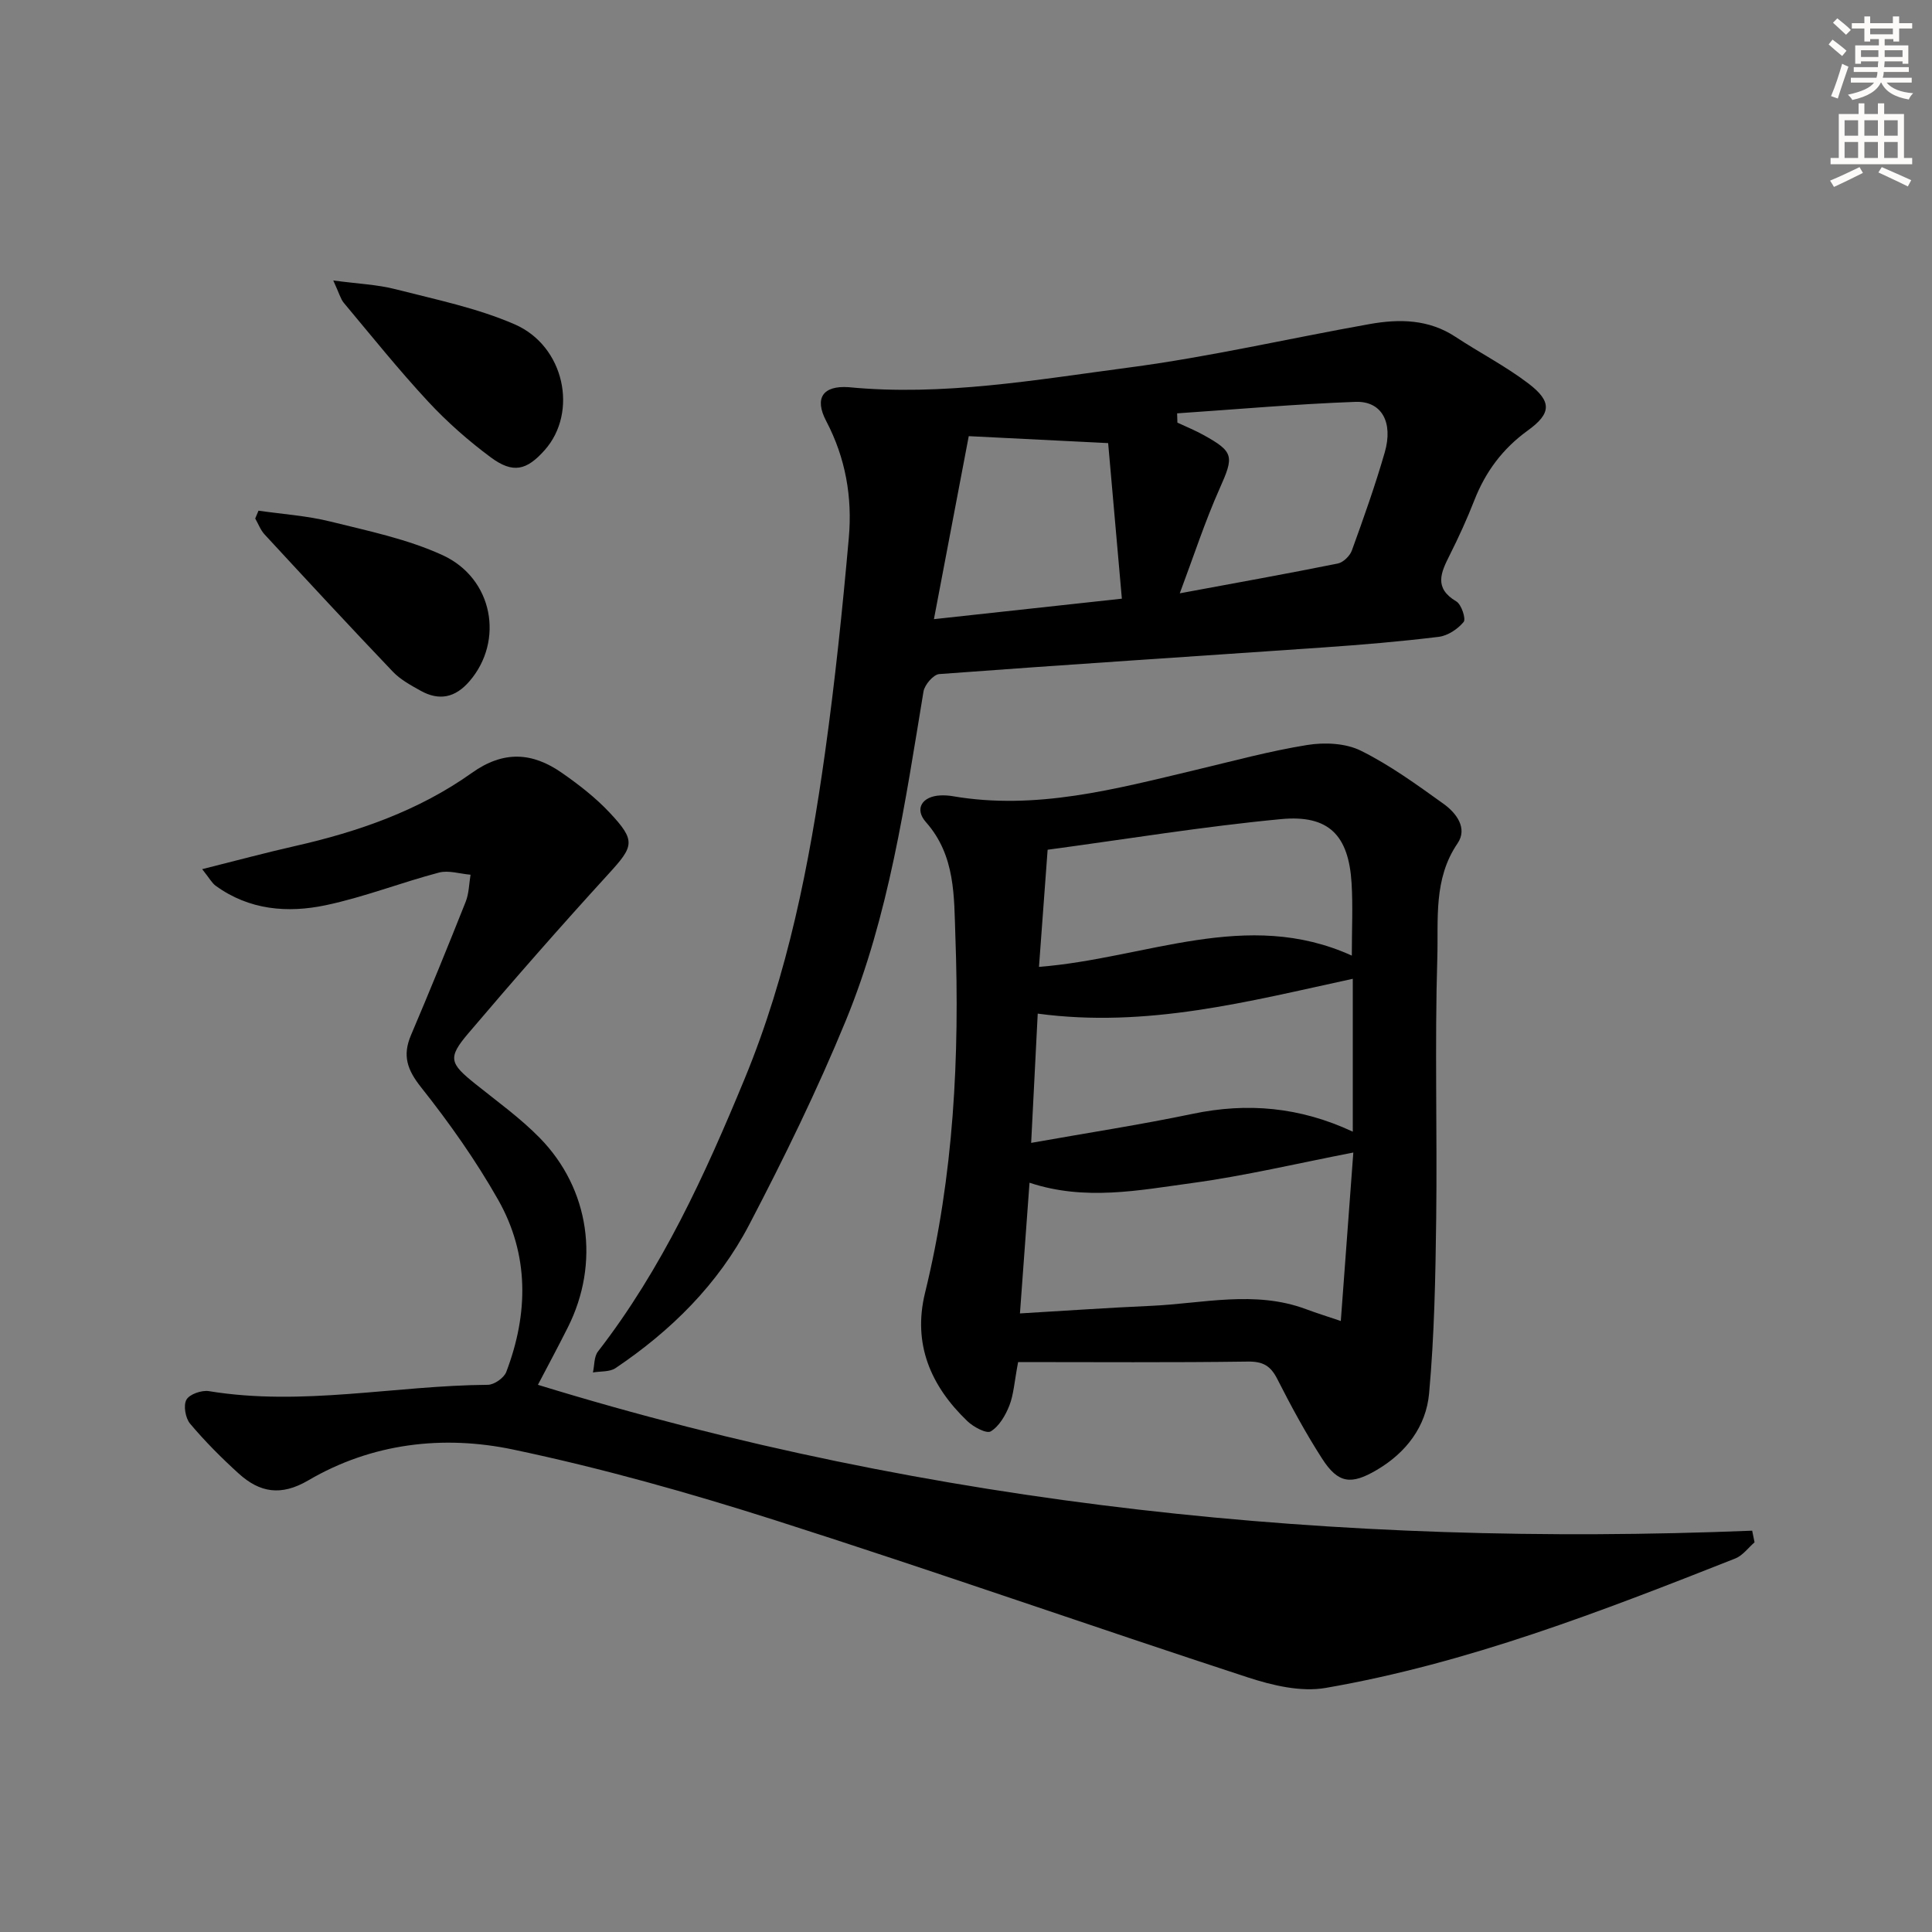
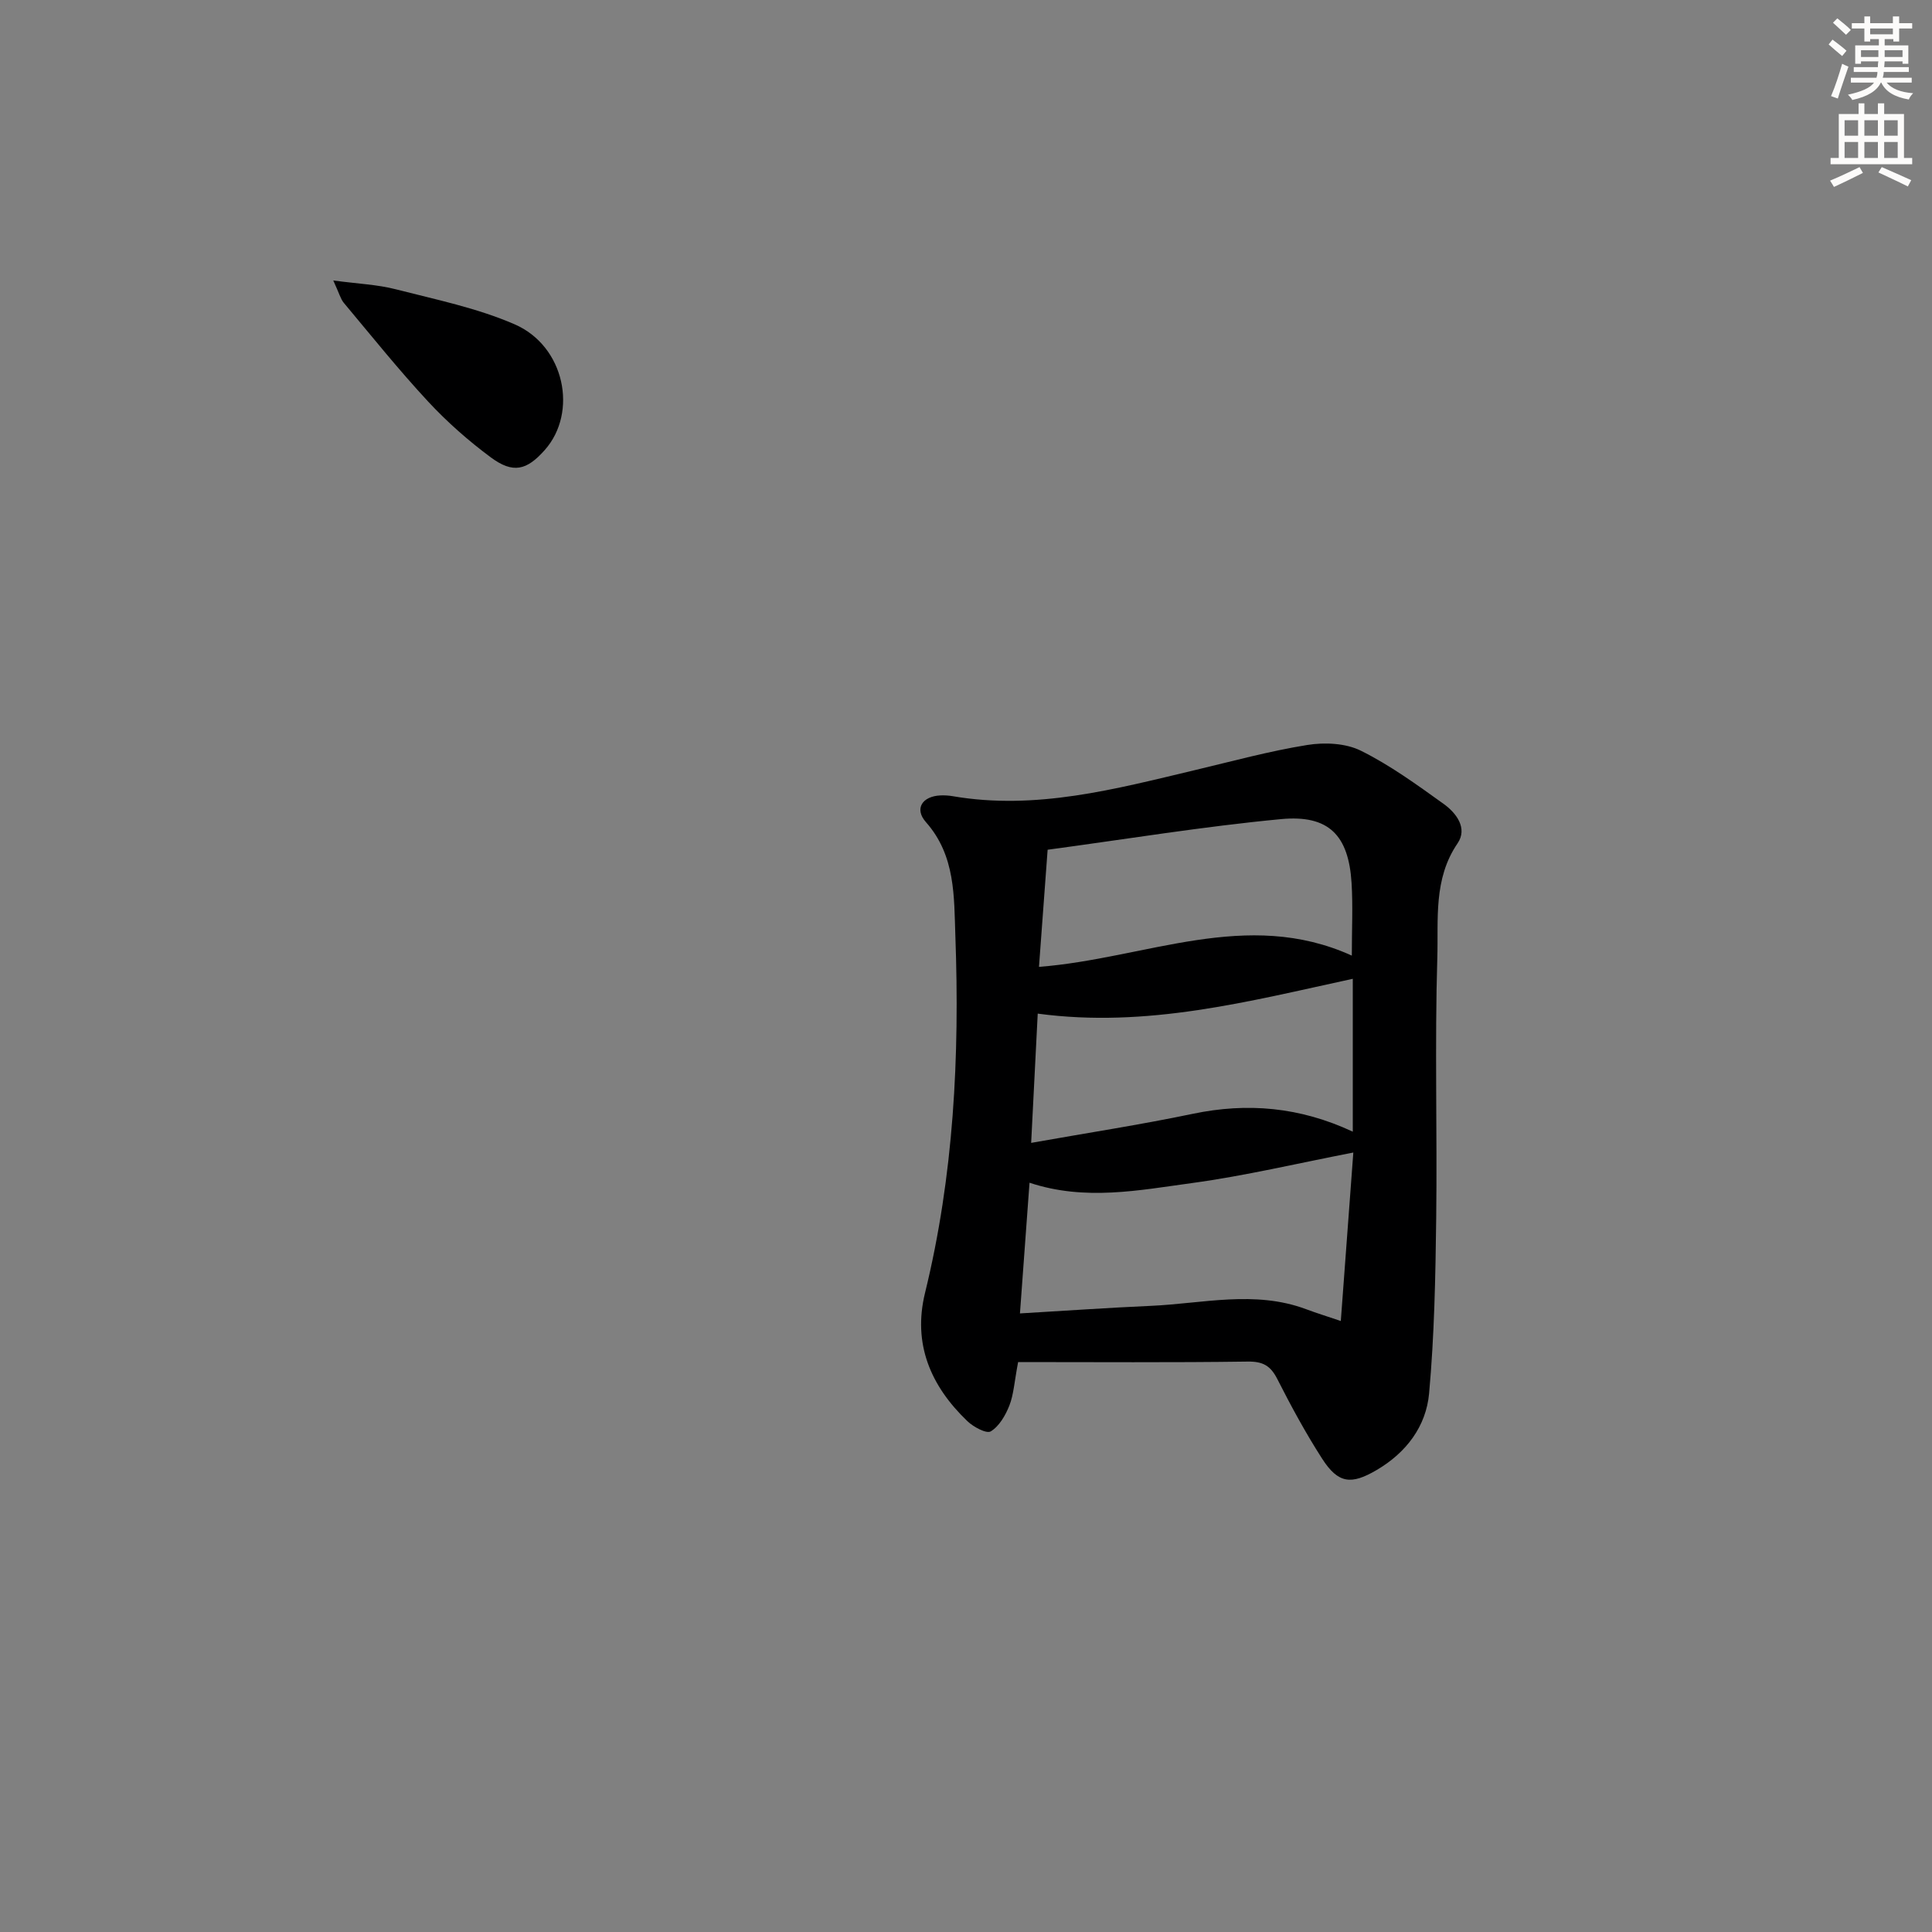
<svg xmlns="http://www.w3.org/2000/svg" enable-background="new 0 0 400 400" viewBox="0 0 400 400">
  <rect x="0" y="0" width="400" height="400" fill="#808080" stroke="none" />
  <g fill="#000001">
-     <path d="m41.86 179.95c7.06-1.77 13.1-3.4 19.2-4.78 13.09-2.96 25.66-7.34 36.63-15.15 6.57-4.68 12.54-4.27 18.64-.01 3.52 2.45 6.99 5.14 9.91 8.26 5.48 5.85 5 6.92-.32 12.74-9.86 10.79-19.5 21.79-28.96 32.93-4.32 5.08-3.86 6.2 1.4 10.43 4.53 3.64 9.32 7.07 13.37 11.2 10.4 10.61 12.51 25.95 5.85 39.22-2.08 4.15-4.28 8.23-6.21 11.92 81.93 25.17 165.92 33.66 251.4 30.2.16.8.33 1.6.49 2.41-1.31 1.14-2.45 2.73-3.97 3.34-27.66 10.92-55.4 21.72-84.85 26.81-5.1.88-10.99-.52-16.08-2.18-32.67-10.68-65.1-22.08-97.84-32.53-17.83-5.69-35.94-10.79-54.24-14.64-14.53-3.06-29.3-1.34-42.46 6.38-5.65 3.31-10.05 2.52-14.39-1.41-3.56-3.23-6.98-6.66-10.07-10.33-.97-1.15-1.43-3.78-.76-4.97.64-1.14 3.16-2.01 4.65-1.77 19.34 3.18 38.5-1.17 57.76-1.31 1.31-.01 3.34-1.43 3.81-2.67 4.6-12.08 4.76-24.26-1.68-35.63-4.63-8.17-10.12-15.94-15.97-23.31-2.88-3.63-3.87-6.57-2.09-10.76 3.9-9.17 7.66-18.39 11.34-27.65.68-1.73.69-3.72 1-5.59-2.19-.18-4.55-.97-6.55-.44-7.85 2.07-15.49 5.08-23.41 6.75-7.91 1.67-15.87 1.02-22.8-4.02-.77-.55-1.24-1.48-2.8-3.44z" />
    <path d="m210.79 282c-.79 4.16-.92 6.73-1.81 9-.8 2.03-2.1 4.28-3.85 5.35-.89.54-3.61-.92-4.87-2.14-7.57-7.26-11.33-15.96-8.74-26.54 5.95-24.29 7.18-49 6.28-73.84-.29-8.16.06-16.66-6.09-23.61-2.47-2.79-.76-5.38 3.04-5.54.83-.03 1.68.02 2.49.16 17.22 2.96 33.64-1.47 50.13-5.39 7.74-1.84 15.45-3.95 23.29-5.21 3.59-.58 7.95-.38 11.1 1.19 6.05 3 11.61 7.05 17.13 11.01 2.62 1.88 5.02 5.04 2.88 8.17-5.04 7.38-3.95 15.74-4.19 23.68-.54 17.98-.01 35.98-.23 53.97-.15 12.09-.38 24.21-1.47 36.23-.62 6.81-4.71 12.26-10.87 15.87-5.25 3.08-7.94 2.83-11.28-2.36-3.41-5.3-6.43-10.88-9.29-16.51-1.39-2.73-2.96-3.63-6.1-3.59-15.78.22-31.57.1-47.55.1zm69.4-43.38c-11.62 2.25-22.41 4.82-33.34 6.31-11.04 1.5-22.2 3.76-33.7-.06-.68 9.26-1.3 17.79-1.98 27.06 9.4-.55 18.28-1.18 27.17-1.57 10.69-.48 21.45-3.27 32.06.69 2.25.84 4.55 1.55 7.2 2.45.91-12.28 1.77-23.84 2.59-34.88zm-65.34-28.76c-.44 8.69-.89 17.64-1.36 26.76 11.65-2.07 22.6-3.75 33.43-6.01 11.31-2.37 22.18-1.44 33.16 3.69 0-11.24 0-21.56 0-31.65-21.57 4.67-42.57 10.25-65.23 7.21zm65.03-12.01c0-5.42.24-10.24-.05-15.02-.61-9.88-4.69-14.18-14.61-13.24-16.07 1.52-32.04 4.15-48.32 6.34-.63 8.53-1.19 16.18-1.79 24.25 22.2-1.73 42.98-12.23 64.77-2.33z" />
-     <path d="m175.67 80.16c19.55 1.9 38.8-1.53 58.01-4.06 16.72-2.2 33.23-6.04 49.86-9 6.16-1.1 12.25-1.03 17.82 2.65 4.99 3.29 10.36 6.05 15.1 9.66 4.89 3.73 4.73 6.2-.15 9.72-5.19 3.75-8.75 8.53-11.06 14.44-1.51 3.86-3.24 7.65-5.1 11.35-1.81 3.6-3.35 6.81 1.37 9.6 1.06.63 2.03 3.62 1.51 4.25-1.22 1.48-3.29 2.85-5.16 3.08-7.91.97-15.86 1.64-23.81 2.19-26.53 1.84-53.08 3.54-79.6 5.52-1.21.09-3.03 2.22-3.26 3.61-3.82 23.09-7.14 46.36-16.09 68.15-5.92 14.4-12.79 28.46-20.01 42.27-6.42 12.29-16.16 21.93-27.67 29.67-1.21.81-3.1.62-4.67.89.33-1.46.21-3.26 1.04-4.33 13.28-17.14 22.16-36.58 30.37-56.47 8.95-21.7 13.42-44.45 16.64-67.49 2.07-14.79 3.61-29.66 4.93-44.54.74-8.36-.66-16.49-4.68-24.14-2.53-4.81-.64-7.37 4.61-7.02zm68.04 5.42c.02.64.04 1.28.06 1.92 1.79.84 3.63 1.58 5.36 2.54 6.4 3.53 6.36 4.43 3.38 11.12-3.04 6.81-5.35 13.94-8.25 21.68 11.92-2.21 22.35-4.08 32.72-6.17 1.13-.23 2.5-1.57 2.91-2.7 2.43-6.7 4.82-13.43 6.8-20.28 1.81-6.25-.62-10.69-6.06-10.49-12.32.45-24.62 1.55-36.92 2.38zm-14.28 6.16c-10.48-.52-19.25-.96-28.86-1.44-2.33 12.25-4.69 24.63-7.21 37.89 13.54-1.48 25.81-2.81 38.91-4.24-1.02-11.62-1.99-22.59-2.84-32.21z" />
-     <path d="m53.52 105.73c4.98.72 10.07 1.05 14.93 2.26 7.84 1.95 15.93 3.62 23.2 6.96 10.48 4.82 12.73 17.75 5.57 26.07-2.96 3.45-6.3 4.14-10.17 1.97-2.02-1.13-4.16-2.29-5.72-3.93-8.95-9.38-17.76-18.9-26.56-28.42-.84-.91-1.29-2.19-1.93-3.29.23-.54.45-1.08.68-1.62z" />
    <path d="m69 58.07c5.12.69 9.13.84 12.93 1.82 8.3 2.13 16.84 3.87 24.63 7.26 10.35 4.5 13.15 18.21 6.23 26.02-3.75 4.23-6.57 4.93-11.18 1.52-4.64-3.44-9.05-7.33-12.98-11.56-6.09-6.56-11.7-13.56-17.45-20.43-.67-.81-.95-1.97-2.18-4.63z" />
  </g>
  <path d="m378.6 9.2.8-1c.9.7 1.9 1.4 2.9 2.3l-.9 1.1c-1.1-.9-2-1.7-2.8-2.4zm.5 10.7c.9-2.1 1.6-4.3 2.3-6.7.4.2.8.4 1.3.6-.7 2.1-1.5 4.3-2.2 6.6zm.4-15.2.9-.9c1 .8 2 1.6 2.8 2.4l-1 1c-1-.9-1.9-1.8-2.7-2.5zm12.5-1.3h1.2v1.4h2.7v1.1h-2.7v2.7h-1.2v-.5h-1.8v1.3h4.9v3.8h-1.2v-.5h-3.7c0 .4-.1.9-.1 1.2h5.1v1h-5.2c0 .5-.1.9-.2 1.2h6v1h-5.2c1.1 1.3 2.9 2 5.5 2.2-.4.4-.7.8-.9 1.3-2.9-.5-4.8-1.6-5.7-3.5h-.1c-.8 1.7-2.7 2.9-5.9 3.6-.2-.4-.6-.8-.9-1.1 2.8-.6 4.6-1.4 5.4-2.5h-4.8v-1h5.3c.1-.3.2-.7.2-1.2h-4.9v-1h5c0-.4 0-.8.1-1.2h-3.6v.5h-1.2v-3.8h4.9v-1.3h-1.8v.5h-1.2v-2.7h-2.6v-1.1h2.6v-1.4h1.2v1.4h4.7v-1.4zm-6.7 8.4h3.6c0-.4 0-.9 0-1.4h-3.6zm1.9-4.7h4.7v-1.2h-4.7zm6.7 3.3h-3.7v1.4h3.7z" fill="#fcfbfa" />
  <path d="m384.7 21.4h1.3v2.2h2.8v-2.2h1.3v2.2h4.1v9.1h1.7v1.3h-16.9v-1.3h1.7v-9.1h4.1v-2.2zm.3 13.2.7 1.2c-1.8.9-3.8 1.9-6 2.9-.2-.4-.5-.8-.8-1.3 2.4-1 4.4-2 6.1-2.8zm-3.1-6.5h2.8v-3.2h-2.8zm0 4.6h2.8v-3.3h-2.8zm4.1-4.6h2.8v-3.2h-2.8zm0 4.6h2.8v-3.3h-2.8zm3.6 1.9c2.1.9 4.1 1.8 6.1 2.7l-.7 1.3c-2.2-1.1-4.2-2-6.1-2.9zm3.3-9.7h-2.8v3.2h2.8zm-2.8 7.8h2.8v-3.3h-2.8z" fill="#fcfbfa" />
</svg>